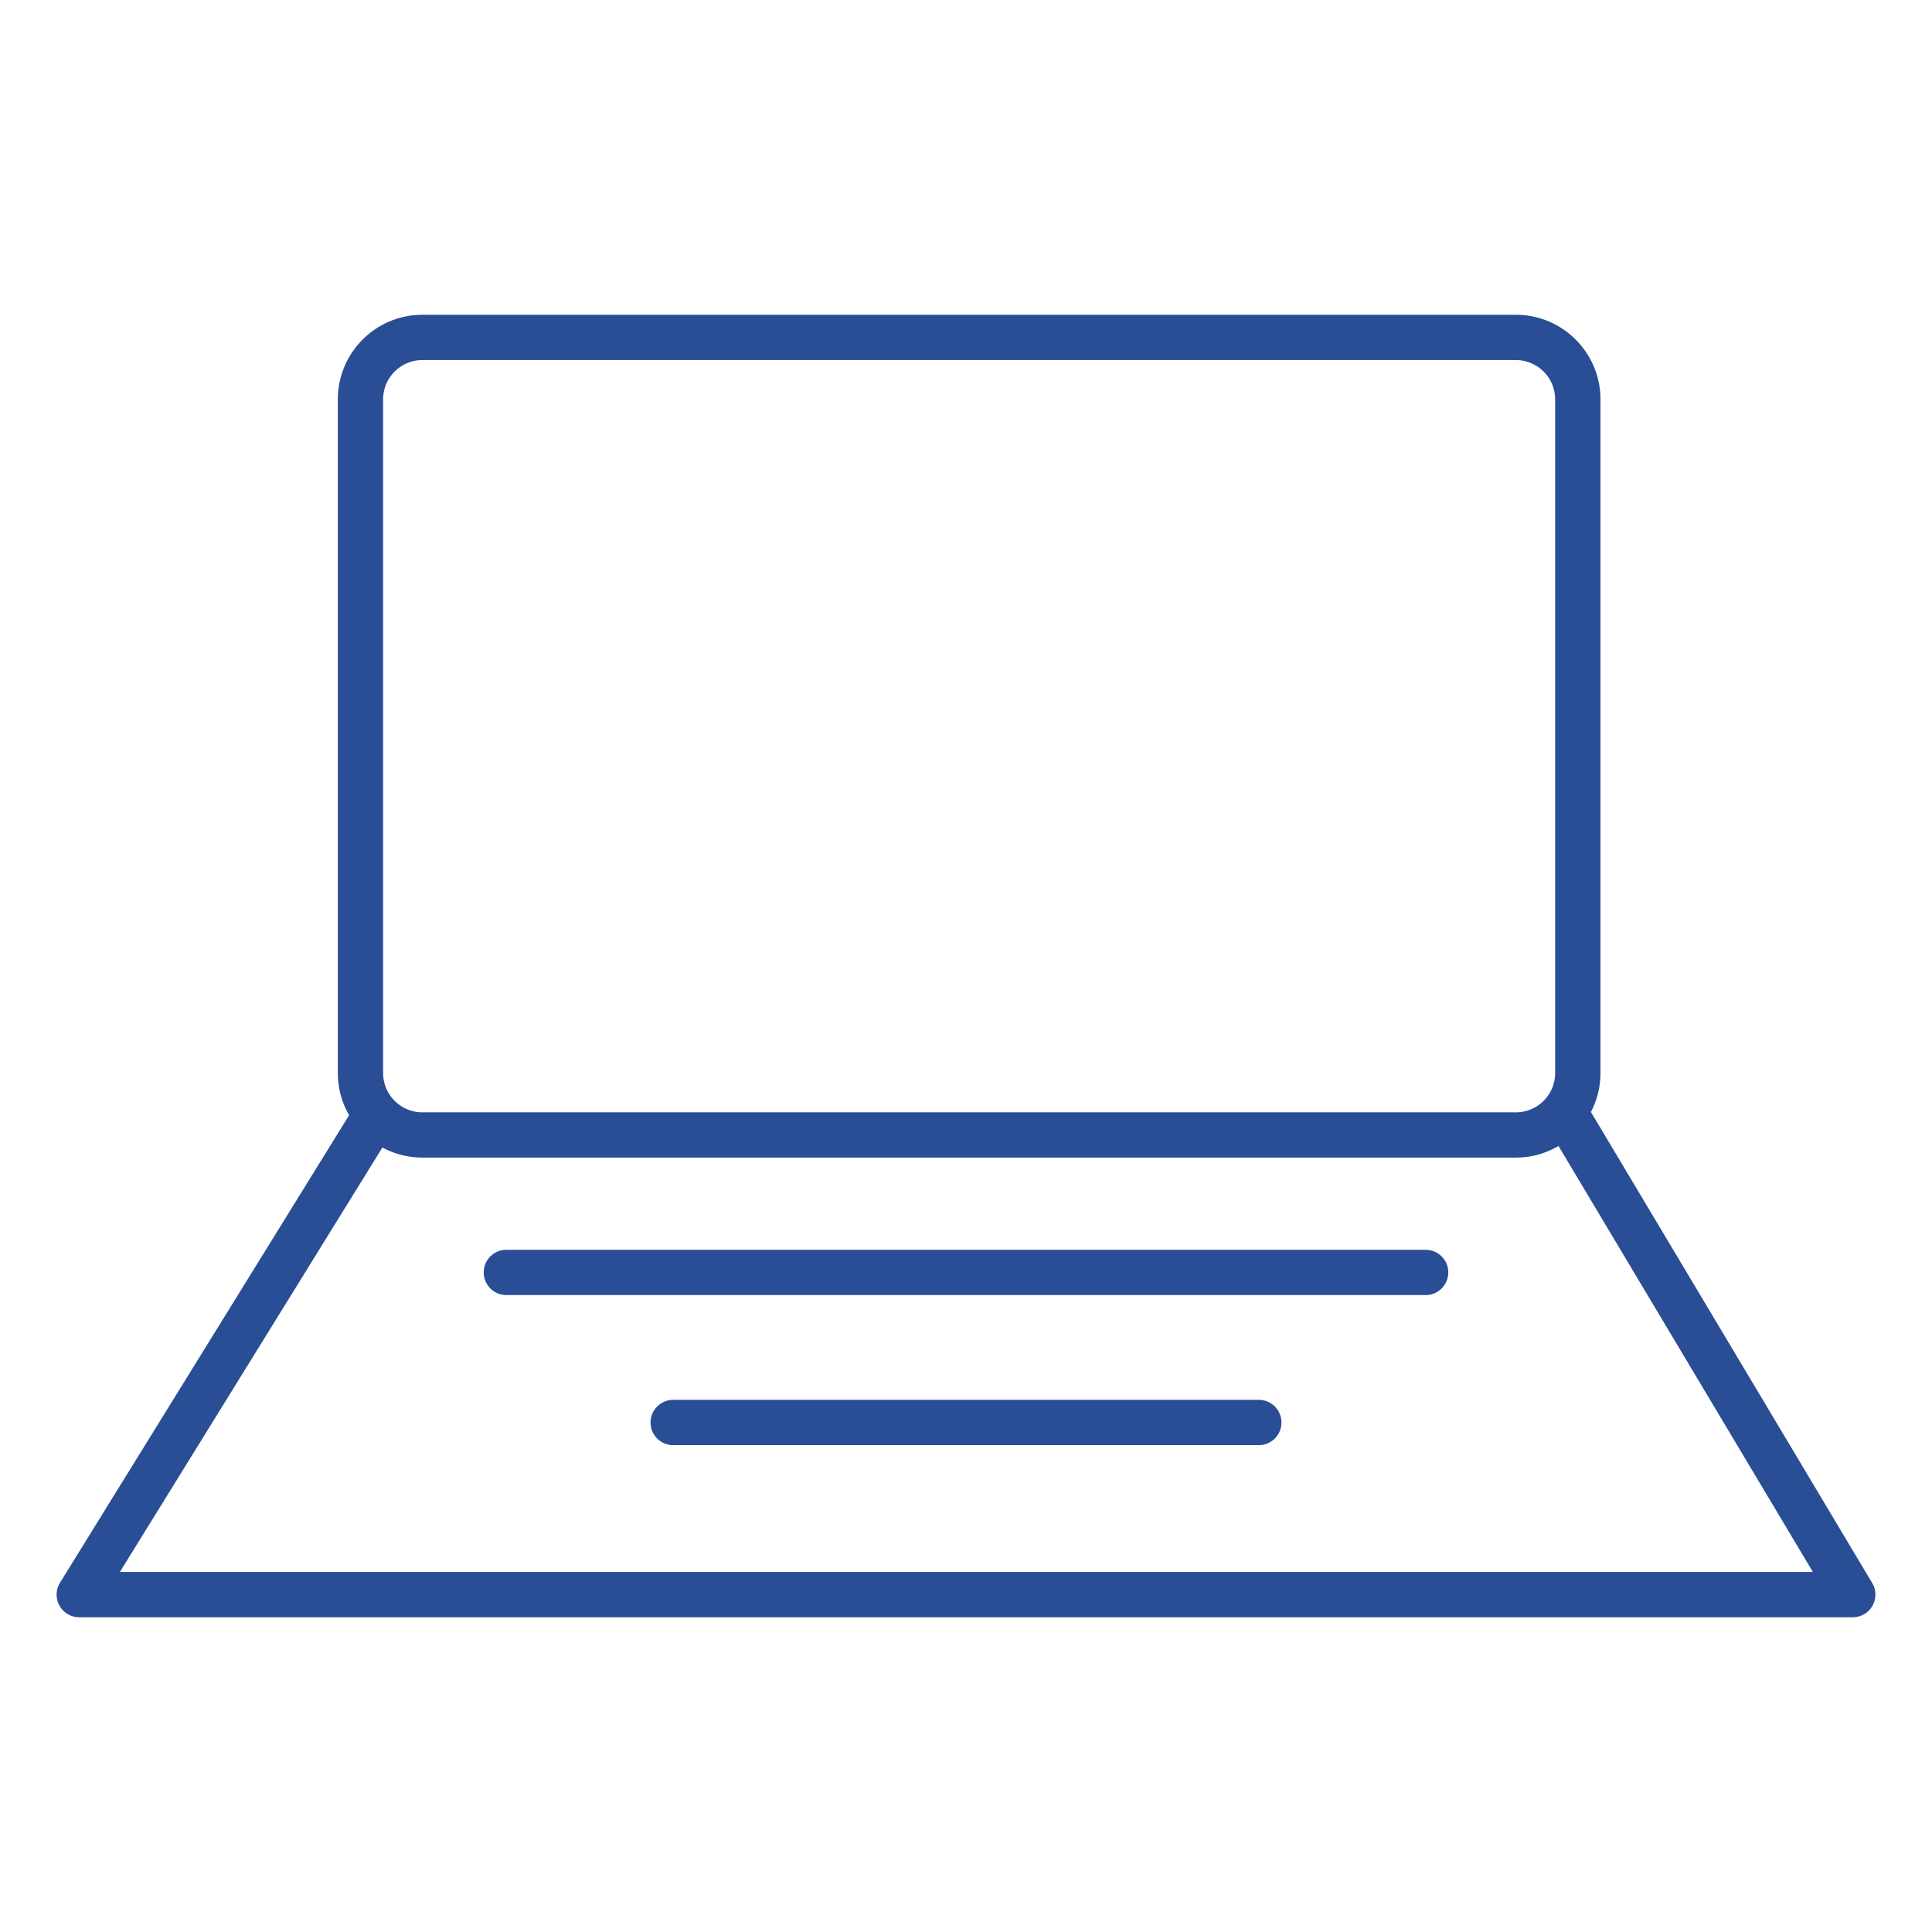
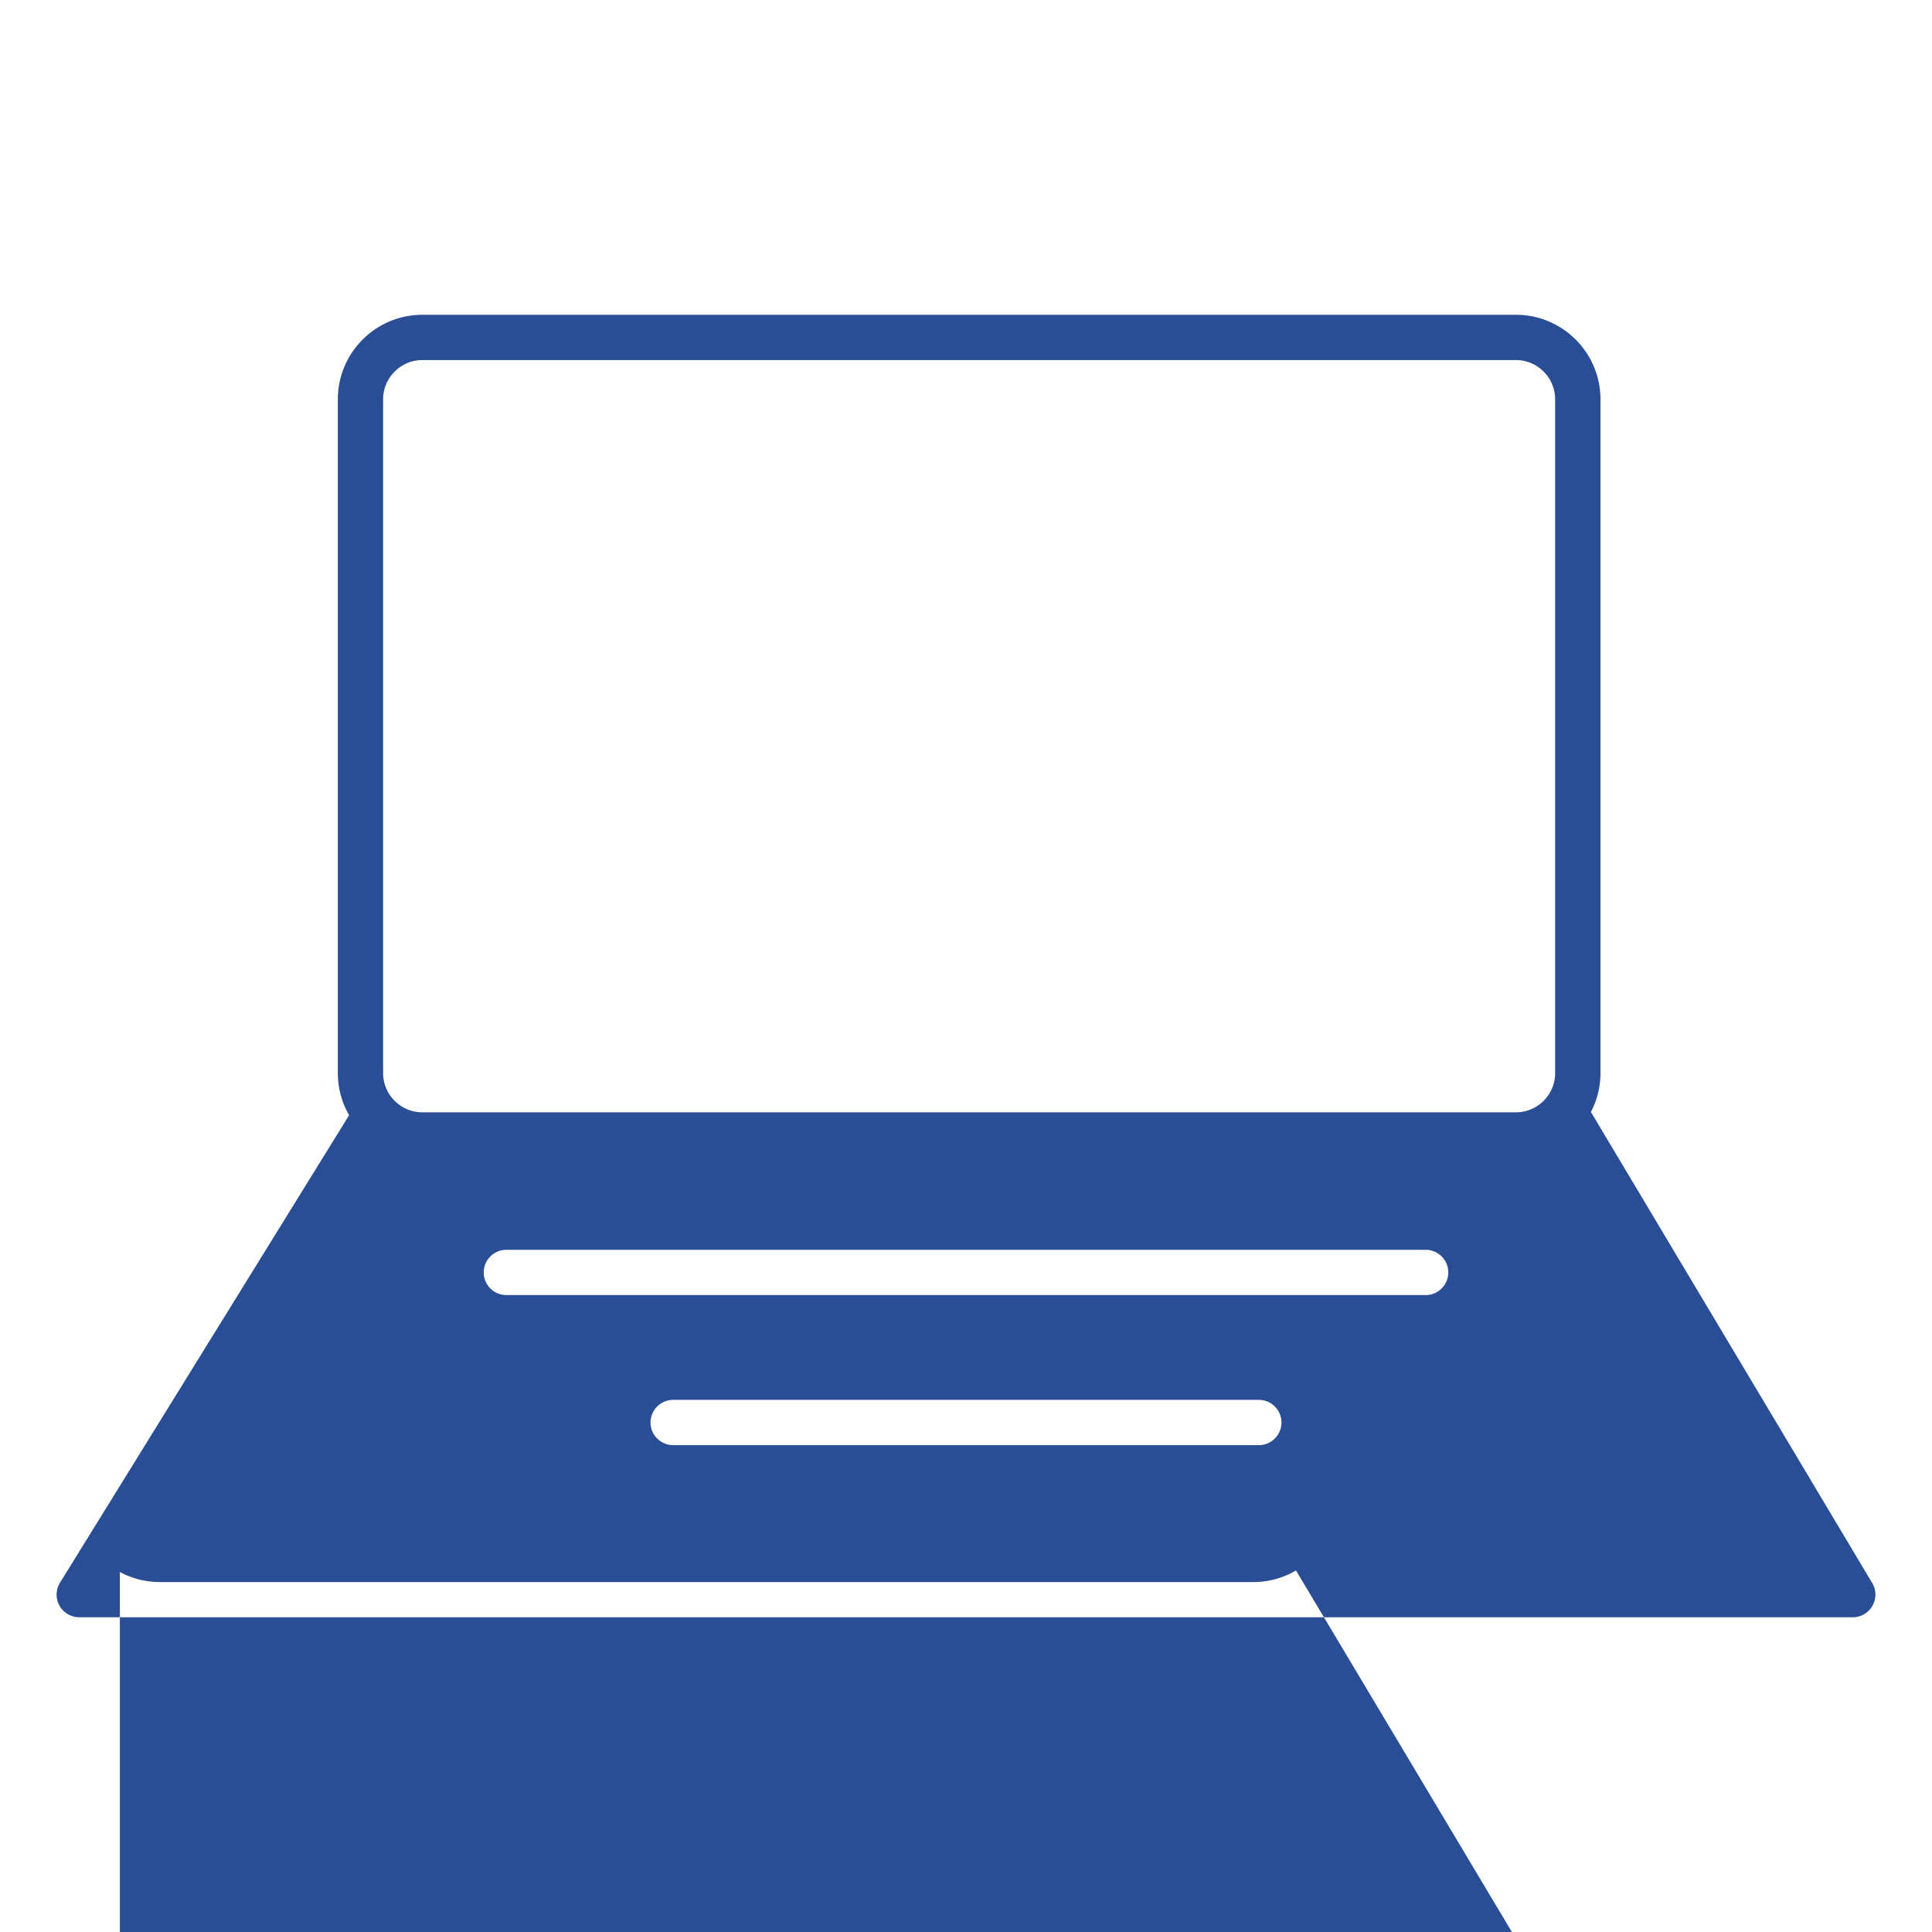
<svg xmlns="http://www.w3.org/2000/svg" version="1.1" width="512" height="512" x="0" y="0" viewBox="0 0 512 512" style="enable-background:new 0 0 512 512" xml:space="preserve" class="">
  <g>
-     <path d="m496.15 419.51-74.54-124.82c1.61-3.09 2.53-6.6 2.53-10.32V105.83c0-12.36-10.05-22.41-22.41-22.41H111.94c-12.36 0-22.41 10.05-22.41 22.41v178.54c0 4.07 1.09 7.88 2.99 11.17L15.9 419.43c-1.14 1.85-1.2 4.18-.14 6.08s3.07 3.08 5.24 3.08h470c2.16 0 4.15-1.16 5.22-3.04a6.011 6.011 0 0 0-.07-6.04zM101.53 105.83c0-5.74 4.67-10.41 10.41-10.41h289.78c5.74 0 10.41 4.67 10.41 10.41v178.54c0 5.74-4.67 10.41-10.41 10.41H111.94c-5.74 0-10.41-4.67-10.41-10.41zM31.77 416.59l69.57-112.49c3.16 1.7 6.77 2.67 10.61 2.67h289.78c4.12 0 7.98-1.12 11.29-3.07l67.41 112.88H31.77zm352.04-79.38c0 3.31-2.69 6-6 6H134.19c-3.31 0-6-2.69-6-6s2.69-6 6-6h243.62c3.31 0 6 2.69 6 6zm-44.21 39.77c0 3.31-2.69 6-6 6H178.4c-3.31 0-6-2.69-6-6s2.69-6 6-6h155.2c3.32 0 6 2.69 6 6z" fill="#294e95" opacity="1" data-original="#000000" class="" />
+     <path d="m496.15 419.51-74.54-124.82c1.61-3.09 2.53-6.6 2.53-10.32V105.83c0-12.36-10.05-22.41-22.41-22.41H111.94c-12.36 0-22.41 10.05-22.41 22.41v178.54c0 4.07 1.09 7.88 2.99 11.17L15.9 419.43c-1.14 1.85-1.2 4.18-.14 6.08s3.07 3.08 5.24 3.08h470c2.16 0 4.15-1.16 5.22-3.04a6.011 6.011 0 0 0-.07-6.04zM101.53 105.83c0-5.74 4.67-10.41 10.41-10.41h289.78c5.74 0 10.41 4.67 10.41 10.41v178.54c0 5.74-4.67 10.41-10.41 10.41H111.94c-5.74 0-10.41-4.67-10.41-10.41zM31.77 416.59c3.16 1.7 6.77 2.67 10.61 2.67h289.78c4.12 0 7.98-1.12 11.29-3.07l67.41 112.88H31.77zm352.04-79.38c0 3.31-2.69 6-6 6H134.19c-3.31 0-6-2.69-6-6s2.69-6 6-6h243.62c3.31 0 6 2.69 6 6zm-44.21 39.77c0 3.31-2.69 6-6 6H178.4c-3.31 0-6-2.69-6-6s2.69-6 6-6h155.2c3.32 0 6 2.69 6 6z" fill="#294e95" opacity="1" data-original="#000000" class="" />
  </g>
</svg>